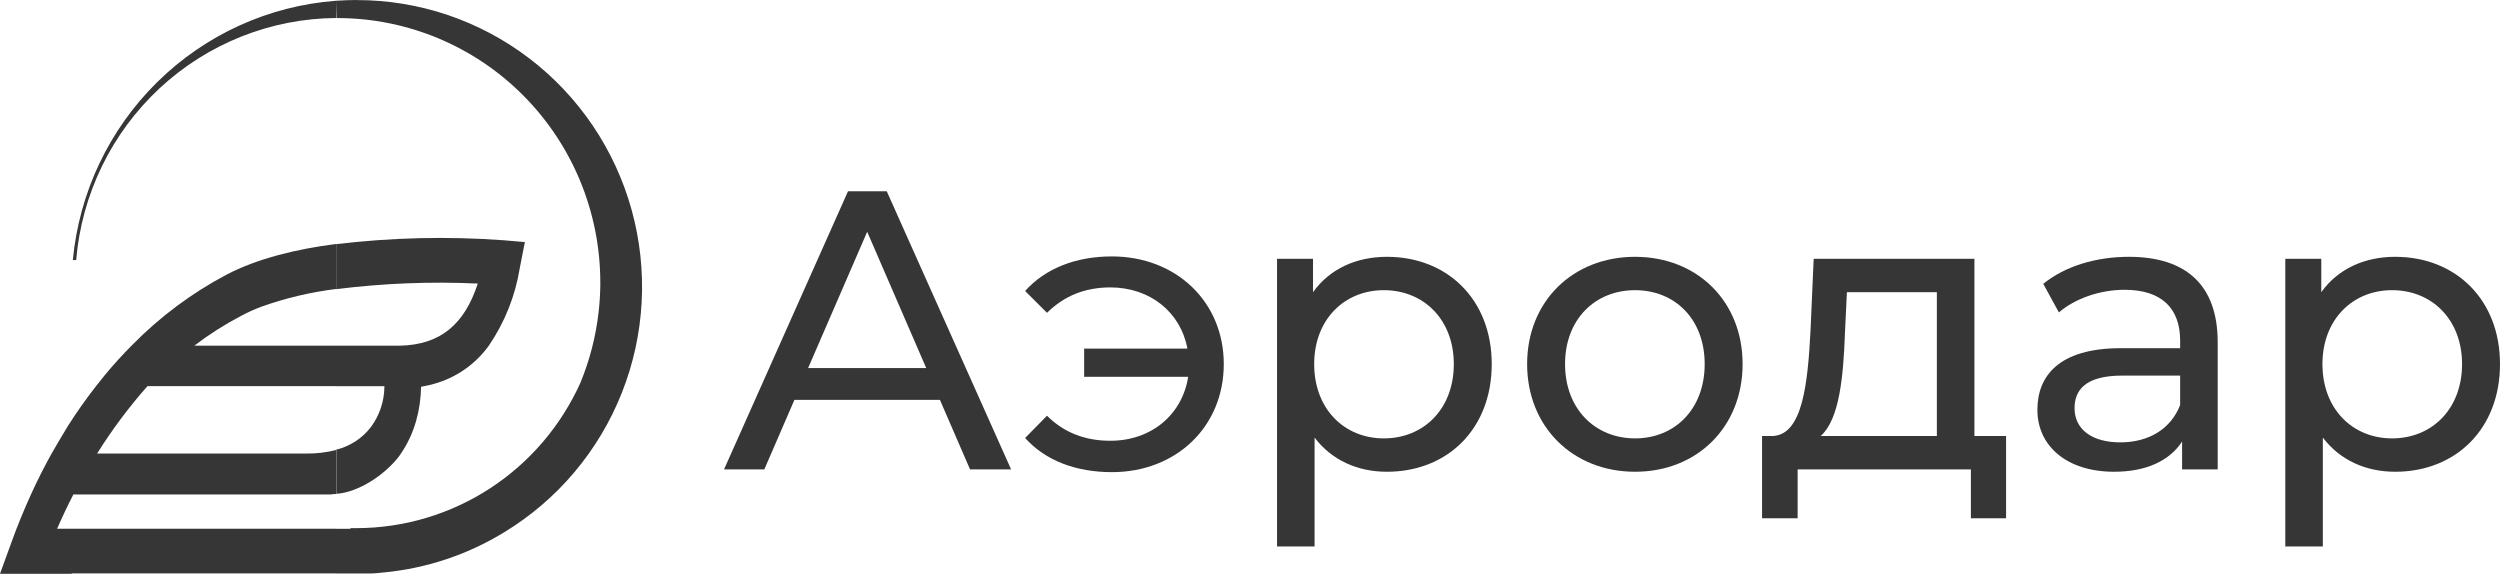
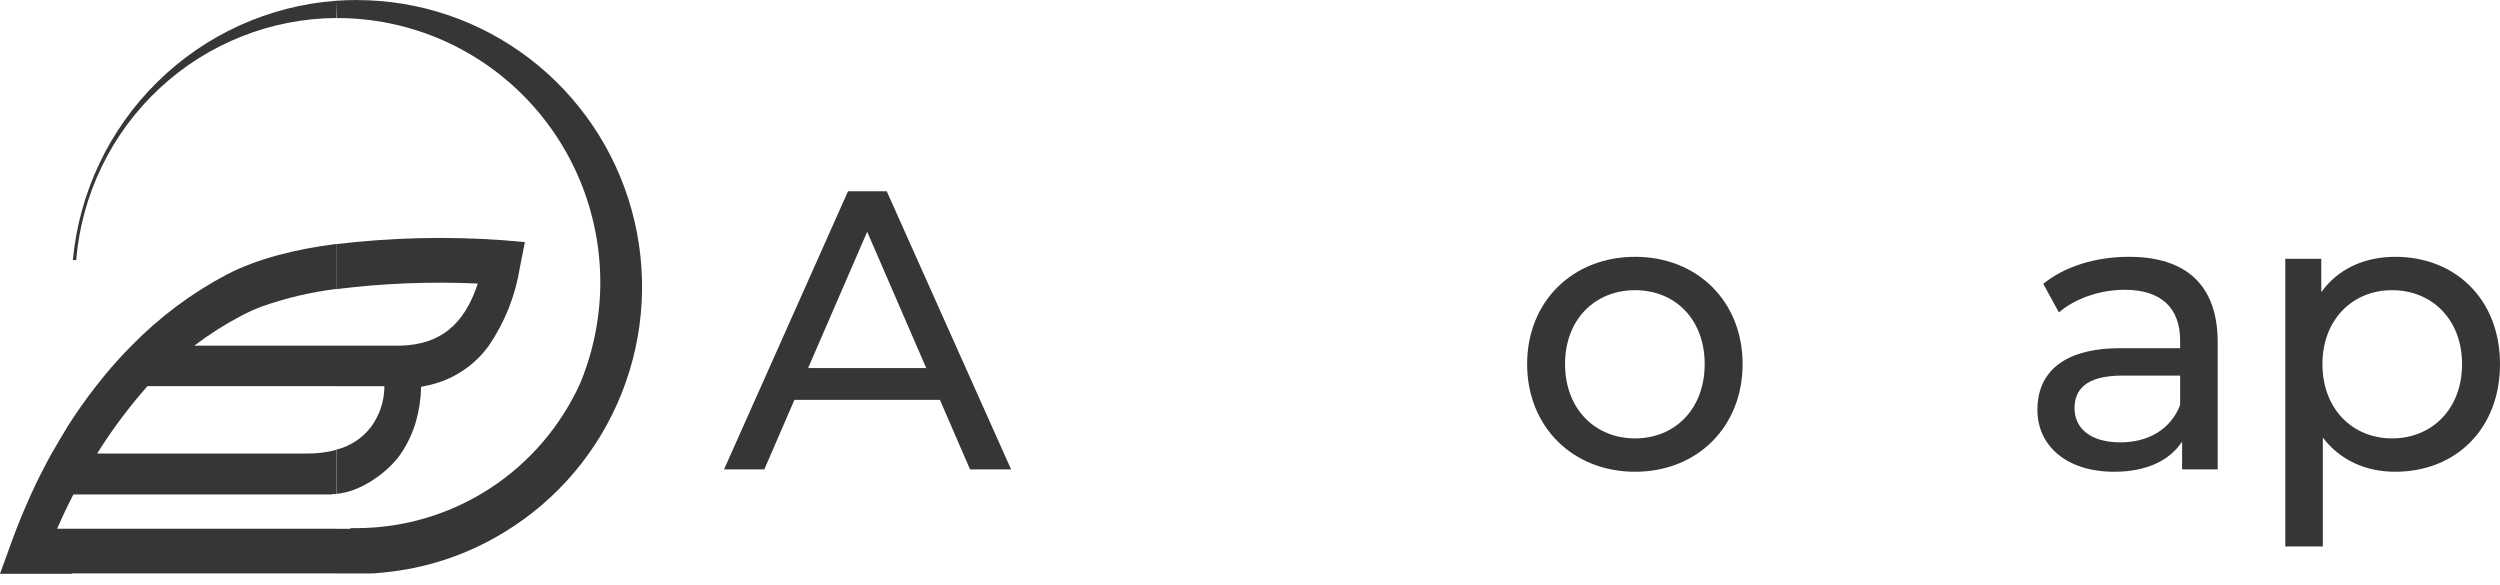
<svg xmlns="http://www.w3.org/2000/svg" width="100%" height="100%" viewBox="0 0 141 33" fill="none">
  <path fill-rule="evenodd" clip-rule="evenodd" d="M20.126 0C19.732 0 19.338 0.018 18.951 0.043V1.019H19.041C22.968 1.022 26.734 2.593 29.512 5.384C32.289 8.176 33.852 11.962 33.857 15.91C33.857 15.975 33.857 16.044 33.857 16.108C33.85 16.61 33.818 17.111 33.76 17.609C33.605 18.97 33.263 20.303 32.743 21.569C32.752 21.543 32.763 21.517 32.776 21.494C32.639 21.821 32.496 22.148 32.339 22.465C32.482 22.17 32.614 21.872 32.743 21.569C31.647 24.012 29.875 26.087 27.637 27.544C25.399 29.001 22.792 29.78 20.126 29.787C20.004 29.787 19.889 29.787 19.768 29.787V29.823H18.951V32.343H20.903C21.146 32.343 21.382 32.31 21.619 32.289C24.028 32.065 26.355 31.292 28.422 30.028C31.435 28.205 33.771 25.439 35.072 22.155C36.373 18.87 36.567 15.247 35.625 11.84C34.683 8.434 32.655 5.432 29.854 3.294C27.053 1.156 23.632 0 20.115 0.004L20.126 0ZM18.951 27.854V25.366C19.739 25.175 20.438 24.718 20.931 24.071C21.409 23.418 21.671 22.631 21.68 21.821V21.781H18.951V19.496H22.585C24.827 19.434 26.187 18.315 26.947 15.993C24.277 15.87 21.603 15.976 18.951 16.31V13.772C22.083 13.395 25.244 13.32 28.389 13.549L29.603 13.653L29.32 15.093C29.068 16.673 28.47 18.177 27.57 19.496C26.808 20.551 25.71 21.314 24.458 21.655C24.268 21.709 24.075 21.753 23.878 21.788L23.749 21.814C23.739 22.464 23.645 23.11 23.47 23.736C23.28 24.409 22.982 25.047 22.585 25.622L22.482 25.766C21.705 26.77 20.233 27.771 18.951 27.854ZM18.951 0.043C15.158 0.327 11.587 1.951 8.87 4.628C6.153 7.304 4.466 10.861 4.107 14.668H4.297C4.607 10.961 6.286 7.505 9.002 4.979C11.718 2.453 15.276 1.039 18.976 1.015L18.951 0.043ZM18.951 29.819V32.339H4.046V32.361H0L0.644 30.59C0.981 29.65 1.361 28.739 1.758 27.861C2.116 27.073 2.506 26.309 2.911 25.579C3.222 25.05 3.512 24.539 3.828 24.028C4.329 23.236 4.869 22.48 5.424 21.767C5.582 21.563 5.743 21.361 5.908 21.162C6.395 20.572 6.907 20.01 7.429 19.485C9.003 17.878 10.814 16.526 12.8 15.478C14.533 14.579 16.739 14.039 18.959 13.761V16.299C17.515 16.477 16.096 16.814 14.726 17.303C14.342 17.449 13.968 17.618 13.606 17.811C12.678 18.296 11.793 18.86 10.96 19.496H18.951V21.778H8.317C7.268 22.964 6.318 24.235 5.478 25.579H16.198H17.272C17.843 25.588 18.413 25.52 18.966 25.377V27.865C18.907 27.868 18.849 27.868 18.79 27.865C18.758 27.869 18.725 27.877 18.694 27.886H4.139C3.817 28.51 3.511 29.155 3.222 29.819H18.951Z" fill="#363636" />
  <path d="M54.71 26.473H57.026L50.012 10.787H47.828L40.836 26.473H43.108L44.806 22.551H53.011L54.71 26.473ZM45.578 20.758L48.909 13.072L52.239 20.758H45.578Z" fill="#363636" />
-   <path d="M62.712 14.462C60.683 14.462 58.963 15.134 57.816 16.411L59.051 17.644C60.021 16.68 61.212 16.21 62.624 16.21C64.874 16.21 66.594 17.621 66.969 19.66H61.146V21.251H67.013C66.683 23.38 64.94 24.859 62.624 24.859C61.212 24.859 60.021 24.411 59.051 23.447L57.816 24.702C58.963 25.98 60.683 26.629 62.712 26.629C66.33 26.629 69.021 24.075 69.021 20.534C69.021 17.016 66.33 14.462 62.712 14.462Z" fill="#363636" />
-   <path d="M78.223 14.484C76.502 14.484 75.002 15.156 74.054 16.479V14.596H72.025V30.82H74.142V24.68C75.113 25.957 76.569 26.607 78.223 26.607C81.642 26.607 84.134 24.187 84.134 20.534C84.134 16.904 81.642 14.484 78.223 14.484ZM78.046 24.725C75.819 24.725 74.12 23.067 74.12 20.534C74.12 18.025 75.819 16.366 78.046 16.366C80.296 16.366 81.995 18.025 81.995 20.534C81.995 23.067 80.296 24.725 78.046 24.725Z" fill="#363636" />
  <path d="M92.218 26.607C95.725 26.607 98.283 24.075 98.283 20.534C98.283 16.994 95.725 14.484 92.218 14.484C88.71 14.484 86.13 16.994 86.13 20.534C86.13 24.075 88.71 26.607 92.218 26.607ZM92.218 24.725C89.968 24.725 88.269 23.067 88.269 20.534C88.269 18.002 89.968 16.366 92.218 16.366C94.467 16.366 96.144 18.002 96.144 20.534C96.144 23.067 94.467 24.725 92.218 24.725Z" fill="#363636" />
-   <path d="M111.357 24.59V14.596H102.291L102.115 18.607C101.96 21.61 101.674 24.501 99.997 24.59H99.38V29.229H101.387V26.473H111.158V29.229H113.143V24.59H111.357ZM104.056 18.764L104.166 16.479H109.239V24.59H102.688C103.747 23.649 103.968 21.229 104.056 18.764Z" fill="#363636" />
  <path d="M120.071 14.484C118.196 14.484 116.453 15.022 115.24 16.008L116.122 17.621C117.027 16.837 118.438 16.344 119.828 16.344C121.923 16.344 122.96 17.397 122.96 19.212V19.638H119.607C116.122 19.638 114.909 21.207 114.909 23.111C114.909 25.173 116.586 26.607 119.233 26.607C121.063 26.607 122.365 25.98 123.07 24.904V26.473H125.078V19.302C125.078 16.053 123.269 14.484 120.071 14.484ZM119.585 24.949C117.975 24.949 117.005 24.209 117.005 23.022C117.005 22.013 117.6 21.184 119.696 21.184H122.96V22.842C122.431 24.209 121.174 24.949 119.585 24.949Z" fill="#363636" />
  <path d="M135.089 14.484C133.368 14.484 131.868 15.156 130.92 16.479V14.596H128.891V30.82H131.008V24.68C131.979 25.957 133.434 26.607 135.089 26.607C138.507 26.607 141 24.187 141 20.534C141 16.904 138.507 14.484 135.089 14.484ZM134.912 24.725C132.684 24.725 130.986 23.067 130.986 20.534C130.986 18.025 132.684 16.366 134.912 16.366C137.162 16.366 138.86 18.025 138.86 20.534C138.86 23.067 137.162 24.725 134.912 24.725Z" fill="#363636" />
</svg>